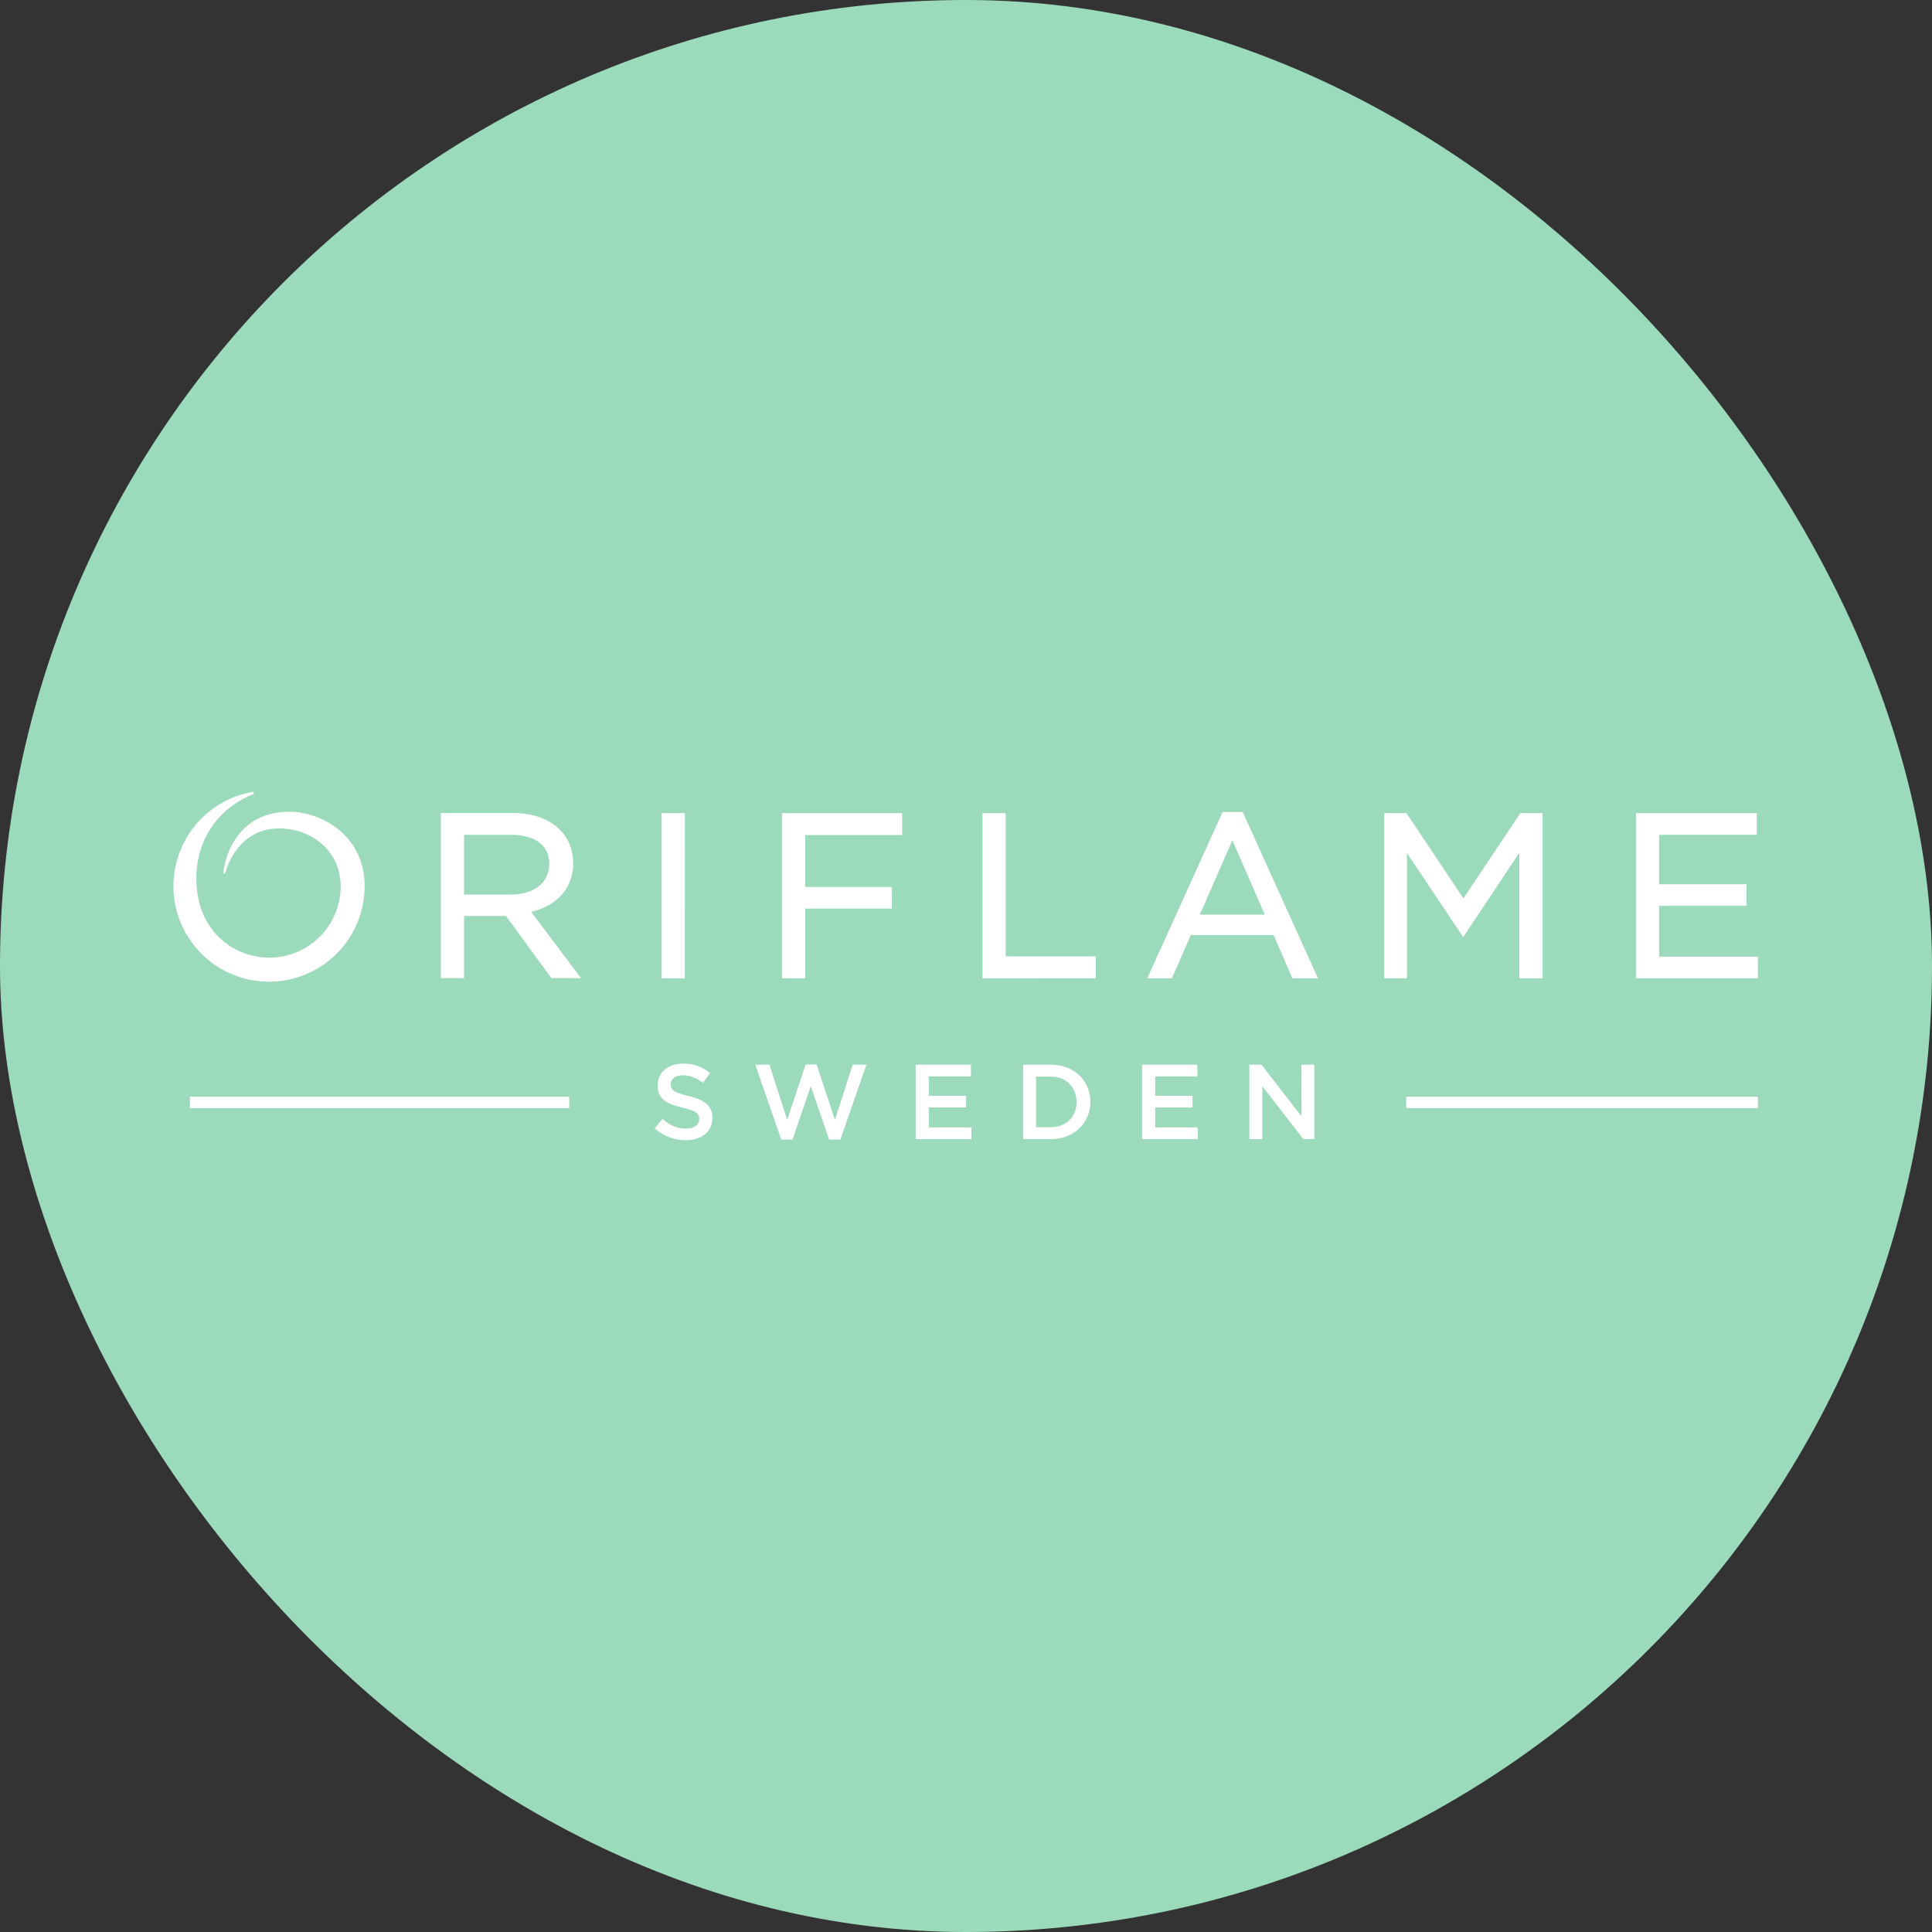
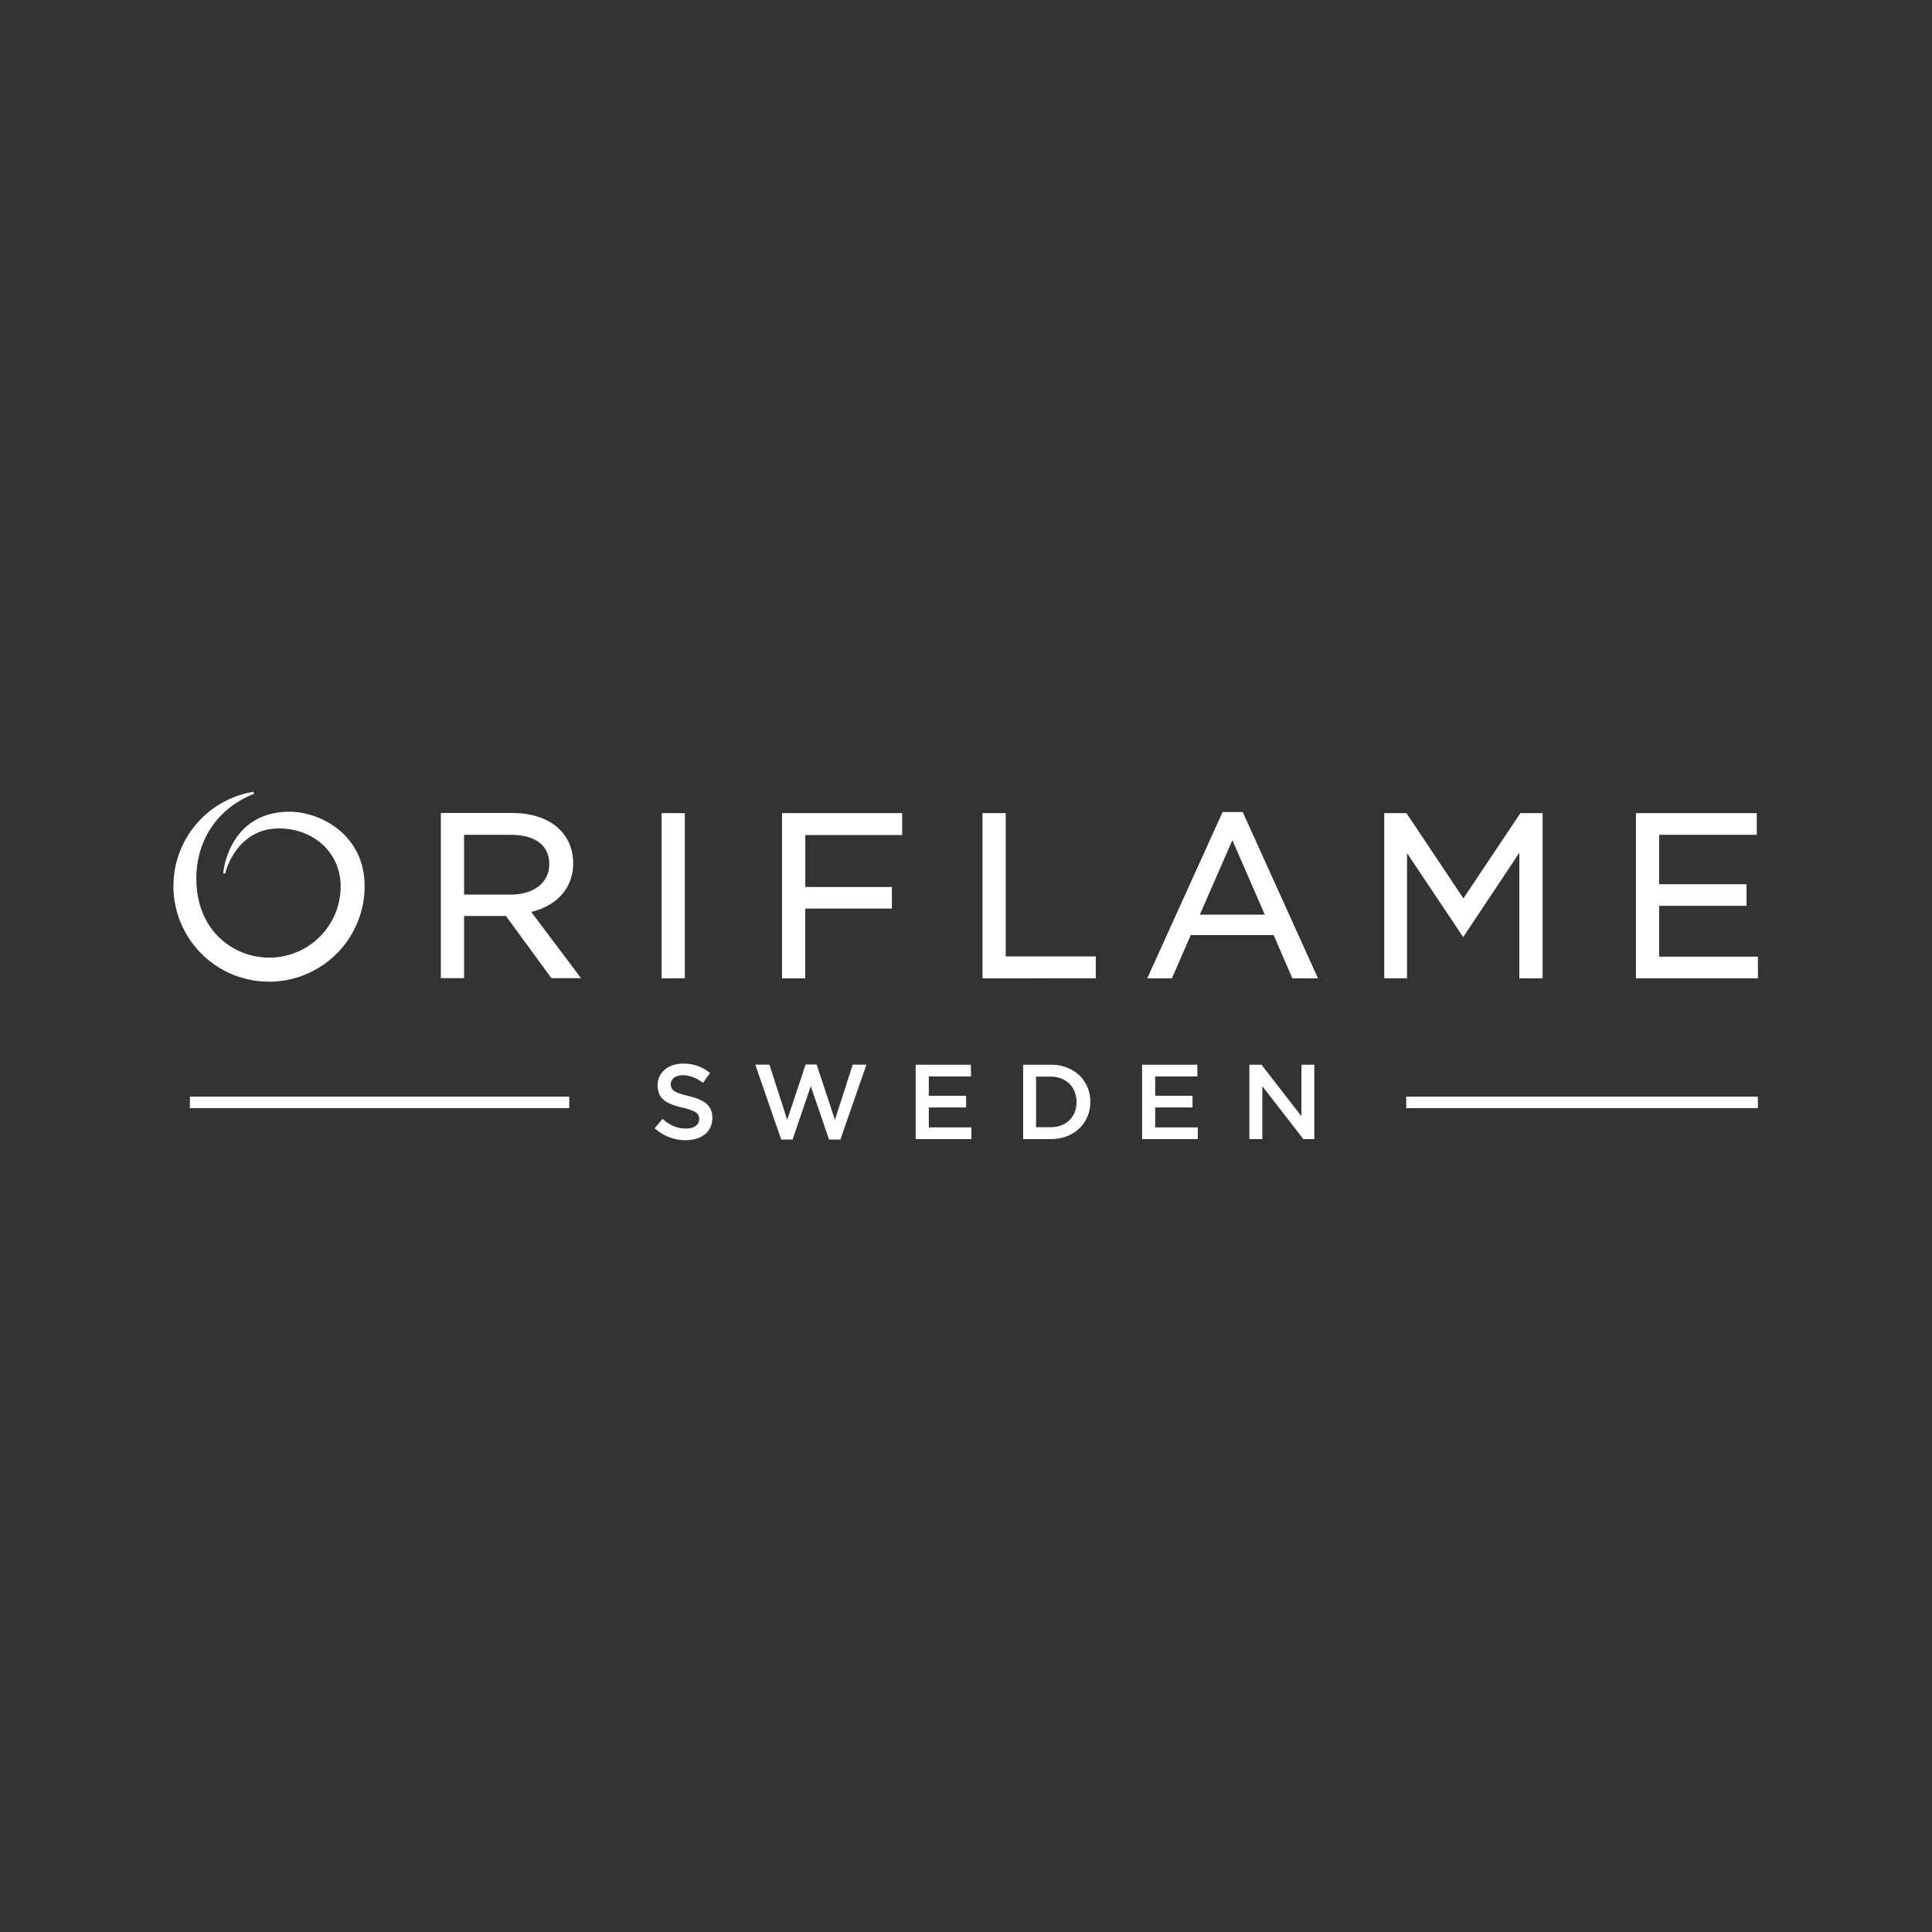
<svg xmlns="http://www.w3.org/2000/svg" viewBox="0 0 1536 1536">
  <rect x="0" y="0" width="1536" height="1536" fill="#333333" stroke="none" />
  <defs>
    <style>.base{isolation:isolate;}.circle{fill:#9CDABC;}.shape{fill:#fff;}</style>
  </defs>
  <g class="base">
-     <rect class="circle" width="1536" height="1536" rx="768" />
    <path class="shape" d="M422.35,725l.95-.26c20.27-5.12,32.39-19.45,32.39-38.34,0-24.34-19-40.06-48.41-40.06h-56.8V777.66h18.46V728.21h33.28l36.16,49.45h23.54l0,0h0Zm-53.41-13.79V663.73h37.22c18.19,0,29.09,7.44,30.39,20.5.08.86.13,1.8.13,2.68,0,14.73-12.05,24.3-30.69,24.3Zm175.49,66.6H526V646.46h18.47Zm164.65-55.48H640.21v55.48H621.72V646.46h95.52v17.4h-77v41.32h68.87Zm162.11,55.48H781.13V646.46h18.45V760.39h71.61Zm337.56-131.35h17.68V777.81h-18.52V678l-43.38,65.17-1.25,1.87-44.66-66.82v99.59h-18.09V646.46h17.65l45.28,67.78Zm188.87,131.35h-97V646.46h96.06v17.23h-77.62V703h69.46v17.15h-69.46v40.43h78.53ZM972,645.58,912.1,777.81h19.6l15-34.38h65.89l14.89,34.38h20.36L988,645.58Zm-18.08,81.59L979.77,668l25.78,59.15ZM1118,871.88h279.58V881H1118Zm-967,0H452.57V881H150.92Zm396.36-.56c12.5,3.06,19,7.52,19,17.41,0,11.15-8.71,17.75-21.13,17.75A36.45,36.45,0,0,1,520.48,897l6.26-7.44c5.66,4.9,11.32,7.68,18.67,7.68,6.42,0,10.48-3,10.48-7.53,0-4.29-2.37-6.57-13.36-9.11-12.58-3-19.69-6.76-19.69-17.74,0-10.32,8.45-17.24,20.21-17.24a32.76,32.76,0,0,1,21.46,7.44l-5.59,7.85c-5.31-4-10.63-6.07-16-6.07-6.08,0-9.63,3.12-9.63,7.09C533.24,866.59,536,868.61,547.28,871.32Zm93.14-25h8.77l14.53,44,14.12-43.86h10.9L668.13,906h-9l-14.53-42.49L630.1,906h-9l-20.63-59.56h11.26l14.1,43.86Zm131.47,9.46H738.44v15.4h29.65v9.28H738.44v15.88h33.87v9.3H728V846.48h43.85Zm63.46,49.86h-22V846.48h22c18.6,0,31.44,12.76,31.44,29.5S854,905.63,835.35,905.63Zm0-49.69H823.7v40.21h11.65c12.42,0,20.53-8.35,20.53-20S847.77,855.94,835.35,855.94Zm116.55-.17H918.43v15.4h29.66v9.28H918.43v15.88h33.88v9.3H908V846.48H951.9Zm82.73-9.29h10.22v59.15h-8.71l-32.62-42.08v42.08H993.3V846.48h9.63l31.7,40.91Zm-833.18-217a76,76,0,1,0,88.36,75.21c0-41.52-35.59-59.35-59.64-59.35-45.82,0-52.54,43.29-52.73,49.09h1.67c.76-4.78,10.6-35.79,42.65-35.79,27,0,49,18.89,49,46.05a56.7,56.7,0,0,1-56.63,56.64c-28.88,0-58.1-21.6-58.1-62.87,0-31.21,17.49-56.14,45.8-67.33l-.35-1.65Z" />
  </g>
</svg>